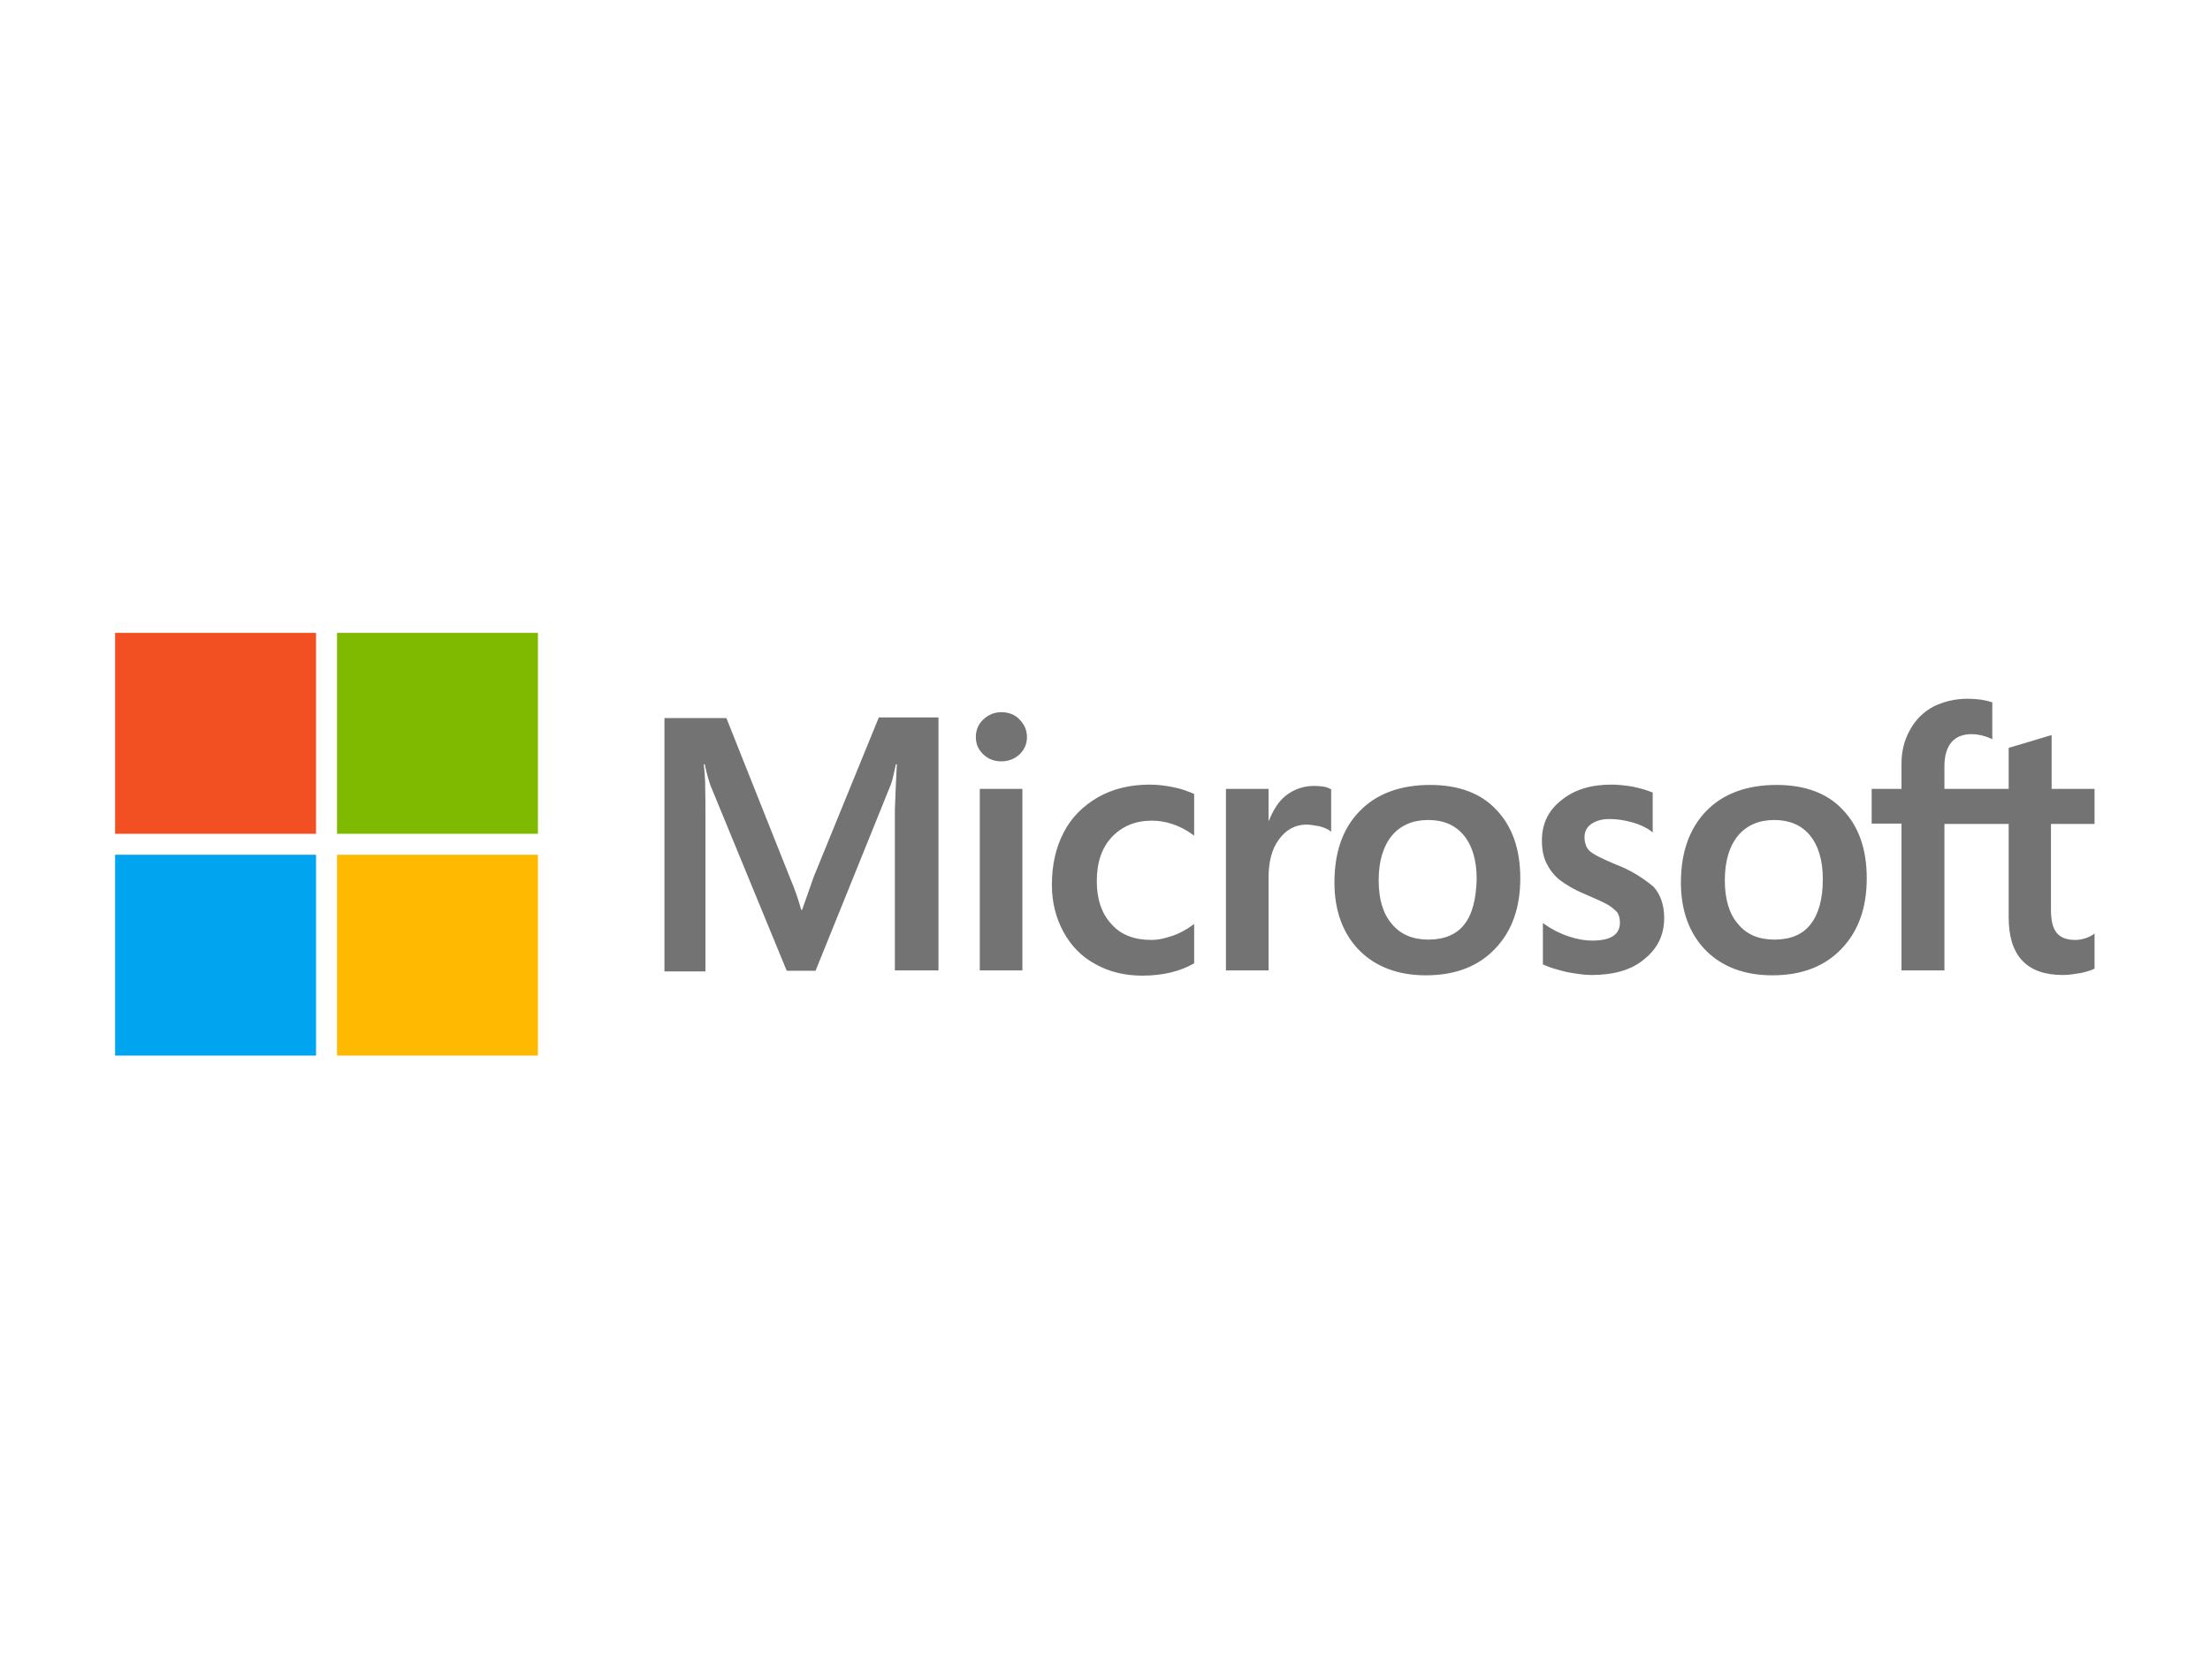
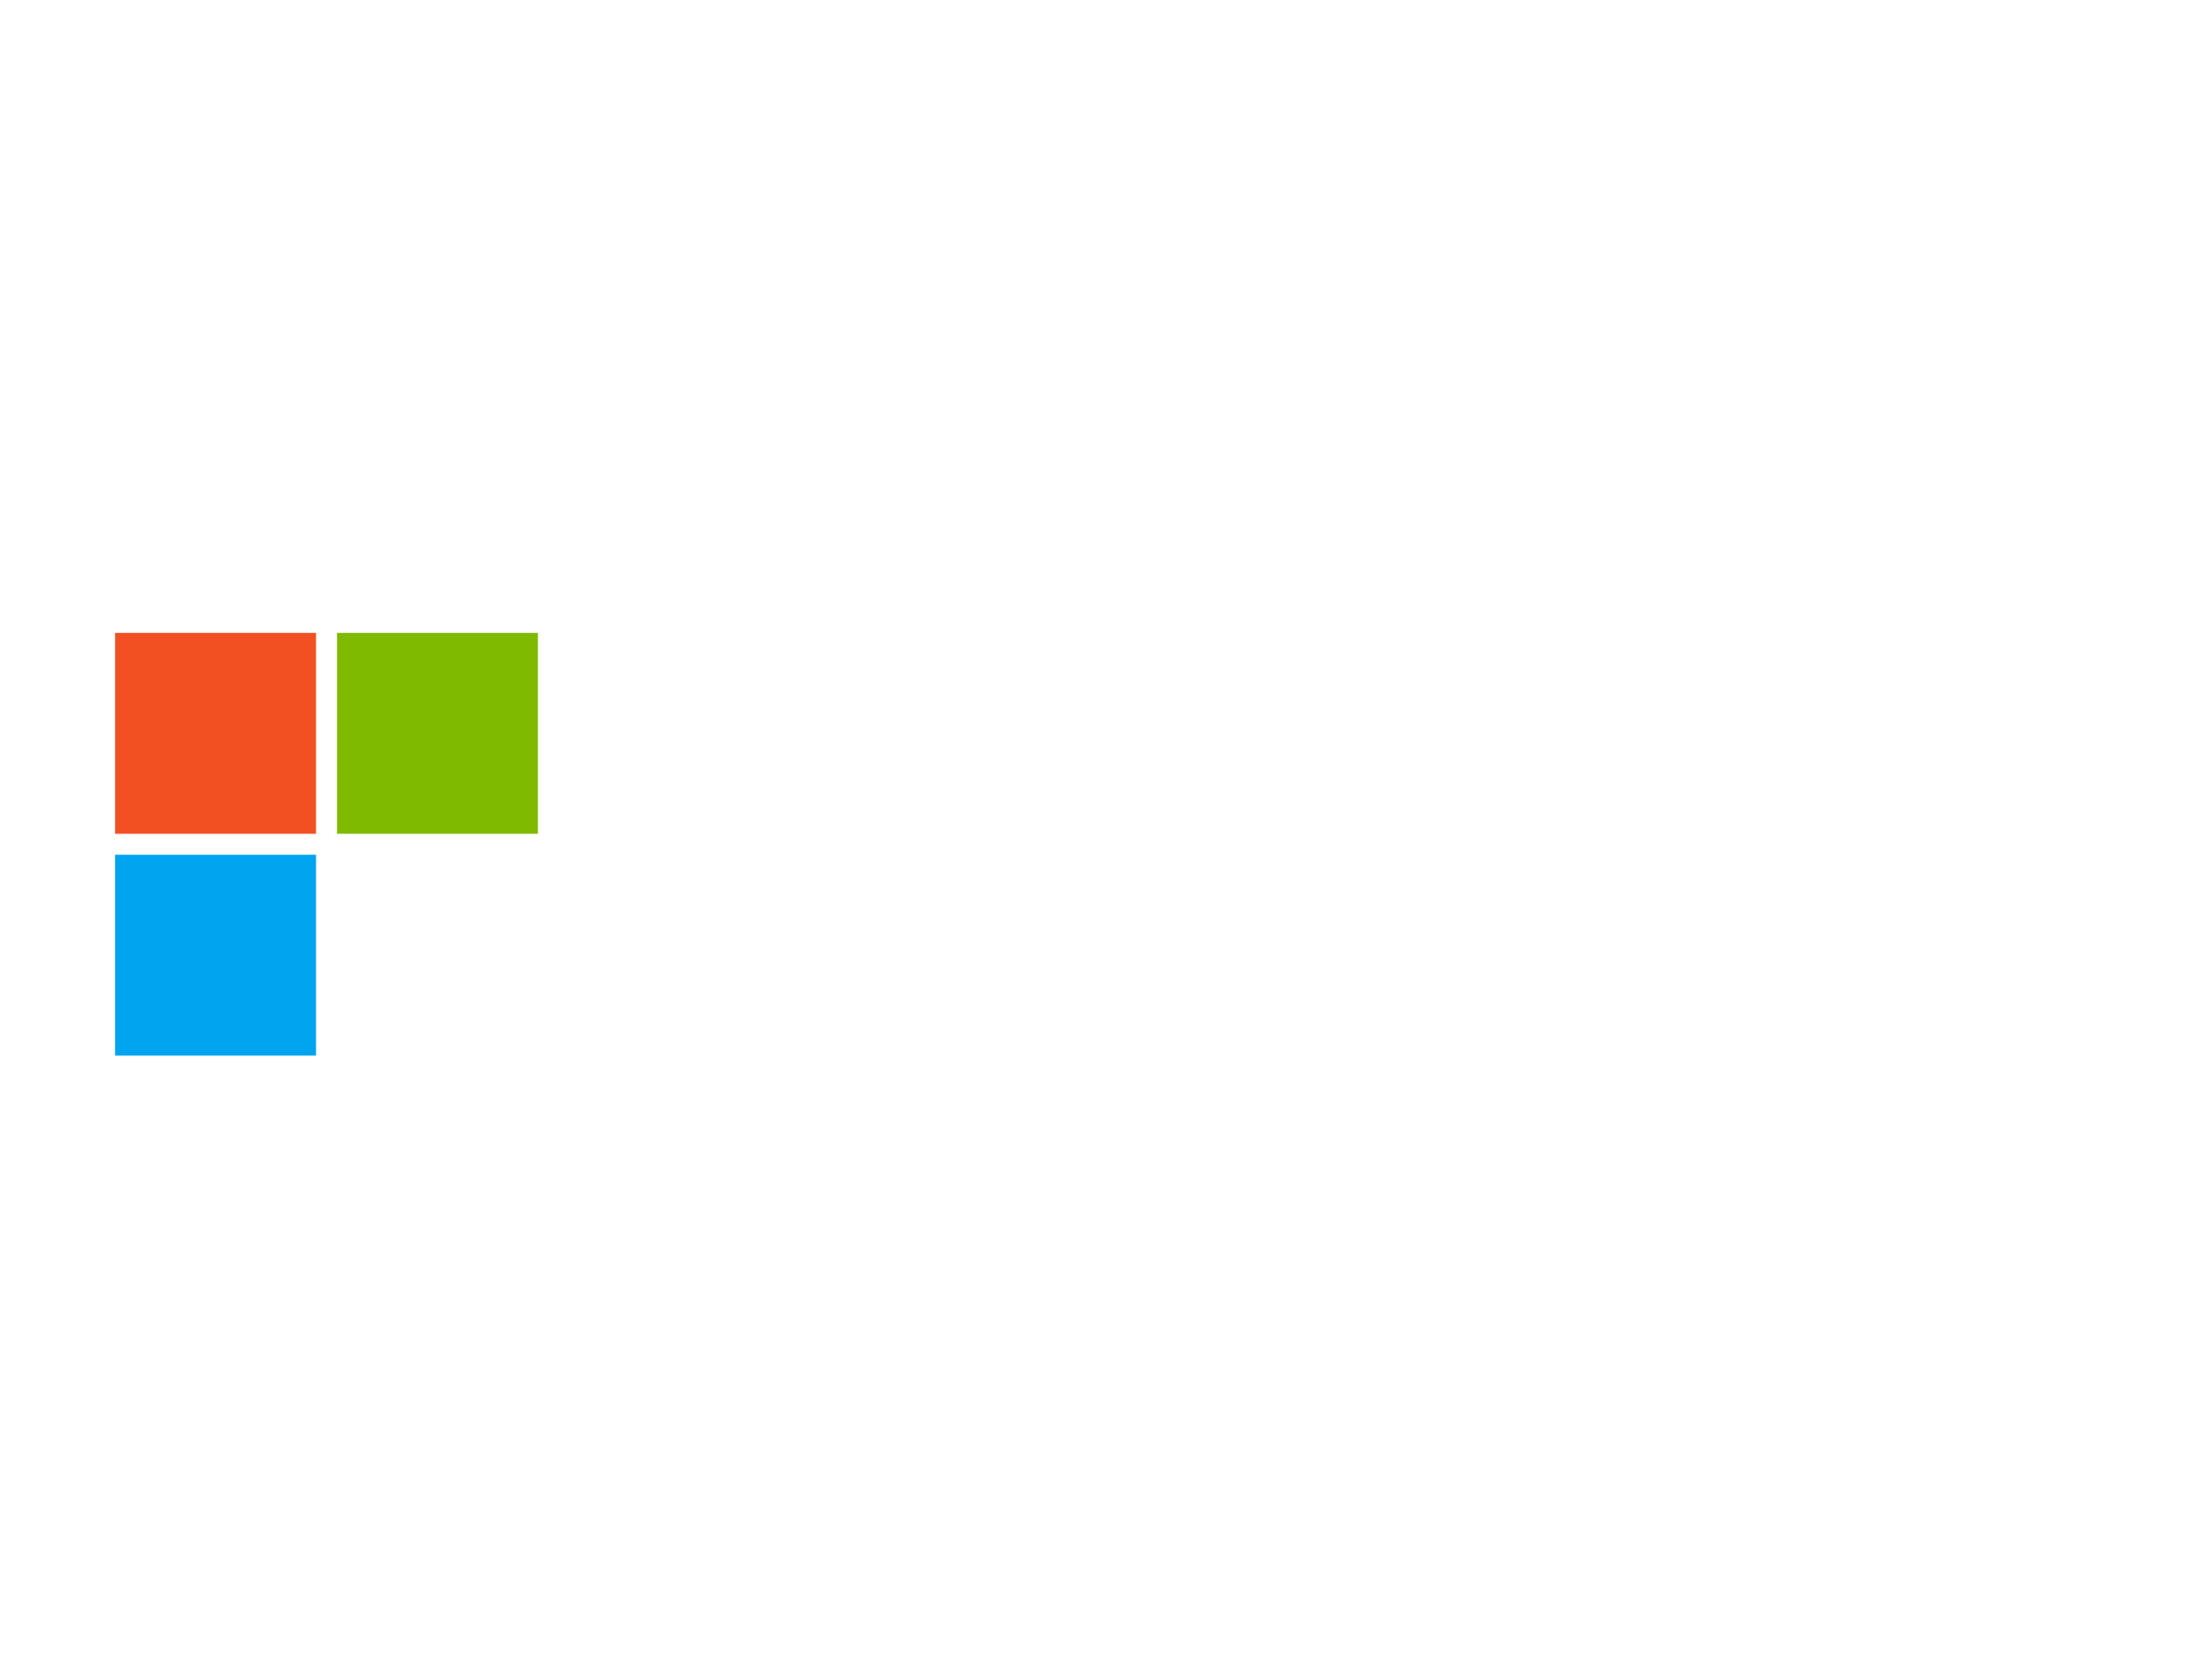
<svg xmlns="http://www.w3.org/2000/svg" width="192" height="146" viewBox="0 0 192 146" fill="none">
  <g clip-path="url(#clip0_2094_20)">
-     <path d="M70.711 76.158L69.686 79.063H69.601C69.43 78.408 69.117 77.411 68.604 76.215L63.108 62.404H57.726V84.416H61.286V70.833C61.286 69.979 61.286 69.011 61.257 67.814C61.229 67.216 61.172 66.761 61.143 66.419H61.229C61.4 67.273 61.599 67.9 61.741 68.299L68.348 84.36H70.854L77.403 68.156C77.546 67.786 77.688 67.046 77.831 66.419H77.916C77.831 68.042 77.774 69.495 77.745 70.377V84.331H81.533V62.347H76.35L70.711 76.158ZM85.121 68.555H88.823V84.331H85.121V68.555ZM87 61.891C86.374 61.891 85.861 62.119 85.434 62.518C85.007 62.916 84.779 63.429 84.779 64.056C84.779 64.654 85.007 65.166 85.434 65.565C85.861 65.964 86.374 66.163 87 66.163C87.627 66.163 88.168 65.935 88.566 65.565C88.994 65.166 89.221 64.654 89.221 64.056C89.221 63.458 88.994 62.945 88.566 62.518C88.196 62.119 87.655 61.891 87 61.891ZM101.951 68.413C101.267 68.27 100.555 68.185 99.872 68.185C98.192 68.185 96.654 68.555 95.372 69.295C94.091 70.036 93.066 71.061 92.411 72.342C91.727 73.652 91.386 75.162 91.386 76.899C91.386 78.408 91.727 79.746 92.382 80.971C93.037 82.167 93.948 83.135 95.173 83.79C96.341 84.445 97.707 84.787 99.245 84.787C101.011 84.787 102.52 84.416 103.716 83.733L103.745 83.705V80.287L103.602 80.401C103.061 80.8 102.435 81.142 101.808 81.341C101.153 81.569 100.555 81.683 100.043 81.683C98.562 81.683 97.394 81.256 96.568 80.316C95.714 79.405 95.287 78.152 95.287 76.585C95.287 74.962 95.714 73.681 96.597 72.741C97.48 71.801 98.647 71.317 100.071 71.317C101.267 71.317 102.492 71.716 103.602 72.513L103.745 72.627V69.011L103.716 68.982C103.232 68.783 102.691 68.555 101.951 68.413ZM114.167 68.299C113.256 68.299 112.402 68.583 111.661 69.181C111.035 69.694 110.607 70.434 110.237 71.317H110.209V68.555H106.507V84.331H110.209V76.272C110.209 74.905 110.494 73.766 111.12 72.94C111.747 72.086 112.544 71.659 113.512 71.659C113.854 71.659 114.196 71.744 114.623 71.801C115.021 71.915 115.306 72.029 115.505 72.171L115.648 72.285V68.583L115.562 68.555C115.306 68.384 114.794 68.299 114.167 68.299ZM124.248 68.213C121.656 68.213 119.578 68.982 118.125 70.491C116.645 72.001 115.933 74.079 115.933 76.699C115.933 79.148 116.673 81.142 118.097 82.594C119.521 84.018 121.457 84.758 123.878 84.758C126.412 84.758 128.434 83.989 129.886 82.452C131.367 80.914 132.079 78.864 132.079 76.329C132.079 73.823 131.396 71.83 130 70.377C128.662 68.925 126.697 68.213 124.248 68.213ZM127.209 80.344C126.526 81.227 125.444 81.654 124.105 81.654C122.767 81.654 121.685 81.227 120.916 80.287C120.147 79.405 119.777 78.123 119.777 76.5C119.777 74.82 120.176 73.538 120.916 72.627C121.685 71.716 122.739 71.26 124.077 71.26C125.387 71.26 126.412 71.687 127.153 72.57C127.893 73.453 128.292 74.734 128.292 76.415C128.235 78.123 127.921 79.462 127.209 80.344ZM140.337 75.105C139.17 74.621 138.429 74.25 138.088 73.937C137.803 73.652 137.66 73.254 137.66 72.741C137.66 72.314 137.831 71.887 138.258 71.602C138.686 71.317 139.17 71.175 139.882 71.175C140.508 71.175 141.163 71.289 141.79 71.46C142.416 71.63 142.986 71.887 143.441 72.228L143.584 72.342V68.868L143.498 68.84C143.071 68.669 142.502 68.498 141.818 68.356C141.135 68.242 140.508 68.185 139.996 68.185C138.23 68.185 136.778 68.612 135.639 69.552C134.5 70.434 133.958 71.63 133.958 73.026C133.958 73.766 134.072 74.421 134.329 74.962C134.585 75.503 134.955 76.016 135.468 76.443C135.98 76.842 136.721 77.297 137.746 77.725C138.6 78.095 139.255 78.379 139.654 78.607C140.052 78.835 140.309 79.091 140.508 79.291C140.651 79.519 140.736 79.803 140.736 80.174C140.736 81.227 139.939 81.74 138.315 81.74C137.689 81.74 137.034 81.626 136.265 81.37C135.496 81.113 134.784 80.743 134.186 80.316L134.044 80.202V83.819L134.129 83.847C134.67 84.103 135.325 84.274 136.123 84.474C136.92 84.616 137.632 84.73 138.258 84.73C140.166 84.73 141.733 84.303 142.843 83.363C143.982 82.452 144.58 81.284 144.58 79.775C144.58 78.721 144.296 77.781 143.669 77.07C142.843 76.386 141.818 75.674 140.337 75.105ZM154.348 68.213C151.756 68.213 149.678 68.982 148.225 70.491C146.773 72.001 146.033 74.079 146.033 76.699C146.033 79.148 146.773 81.142 148.197 82.594C149.621 84.018 151.557 84.758 153.978 84.758C156.512 84.758 158.534 83.989 159.986 82.452C161.467 80.914 162.179 78.864 162.179 76.329C162.179 73.823 161.496 71.83 160.1 70.377C158.762 68.925 156.797 68.213 154.348 68.213ZM157.281 80.344C156.598 81.227 155.515 81.654 154.177 81.654C152.81 81.654 151.756 81.227 150.988 80.287C150.219 79.405 149.849 78.123 149.849 76.5C149.849 74.82 150.247 73.538 150.988 72.627C151.756 71.716 152.81 71.26 154.149 71.26C155.43 71.26 156.484 71.687 157.224 72.57C157.964 73.453 158.363 74.734 158.363 76.415C158.363 78.123 157.993 79.462 157.281 80.344ZM181.97 71.602V68.555H178.24V63.885L178.126 63.913L174.595 64.967L174.509 64.995V68.555H168.928V66.562C168.928 65.65 169.156 64.938 169.554 64.483C169.953 64.027 170.551 63.799 171.292 63.799C171.804 63.799 172.345 63.913 172.943 64.169L173.086 64.255V61.037L173 61.009C172.488 60.838 171.804 60.724 170.921 60.724C169.811 60.724 168.843 60.98 167.96 61.407C167.077 61.891 166.422 62.546 165.938 63.429C165.454 64.283 165.198 65.252 165.198 66.362V68.555H162.606V71.573H165.198V84.331H168.928V71.602H174.509V79.718C174.509 83.05 176.076 84.73 179.208 84.73C179.721 84.73 180.262 84.644 180.774 84.559C181.315 84.445 181.714 84.303 181.942 84.189L181.97 84.16V81.113L181.828 81.227C181.6 81.37 181.401 81.483 181.059 81.569C180.774 81.654 180.518 81.683 180.319 81.683C179.578 81.683 179.066 81.512 178.696 81.085C178.354 80.686 178.183 80.031 178.183 79.063V71.602H181.97Z" fill="#737373" />
    <path d="M10 55H27.456V72.456H10V55Z" fill="#F25022" />
    <path d="M29.279 55H46.735V72.456H29.279V55Z" fill="#7FBA00" />
    <path d="M10 74.279H27.456V91.735H10V74.279Z" fill="#00A4EF" />
-     <path d="M29.279 74.279H46.735V91.735H29.279V74.279Z" fill="#FFB900" />
  </g>
  <defs>
    <clipPath id="clip0_2094_20">
      <rect width="172" height="36.735" fill="white" transform="translate(10 55)" />
    </clipPath>
  </defs>
</svg>